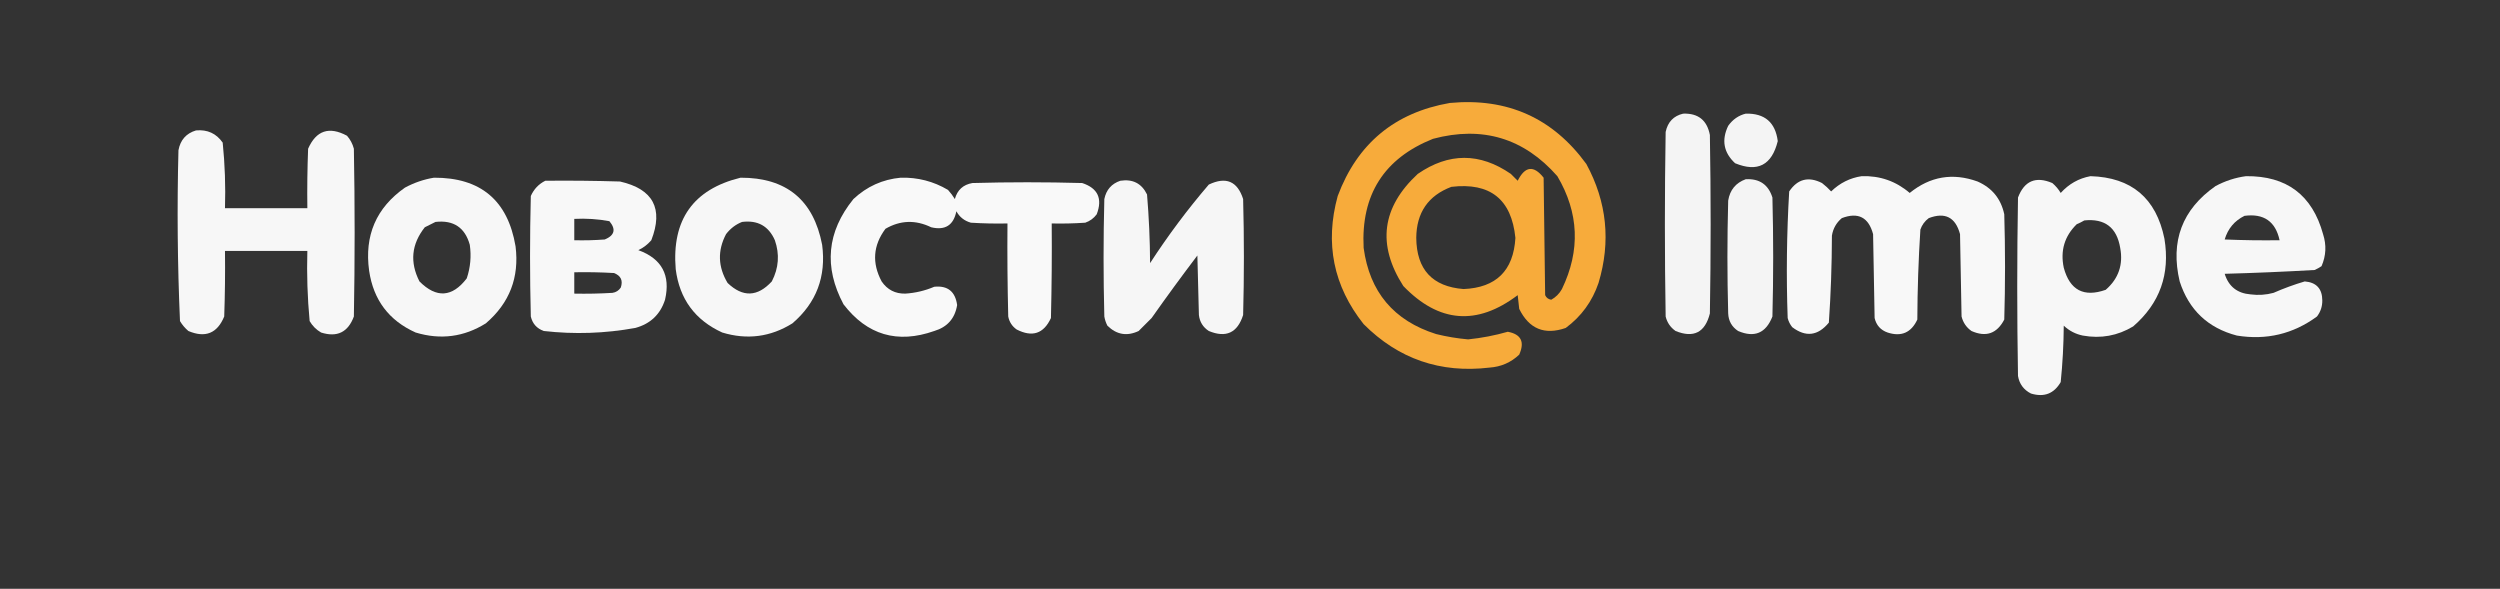
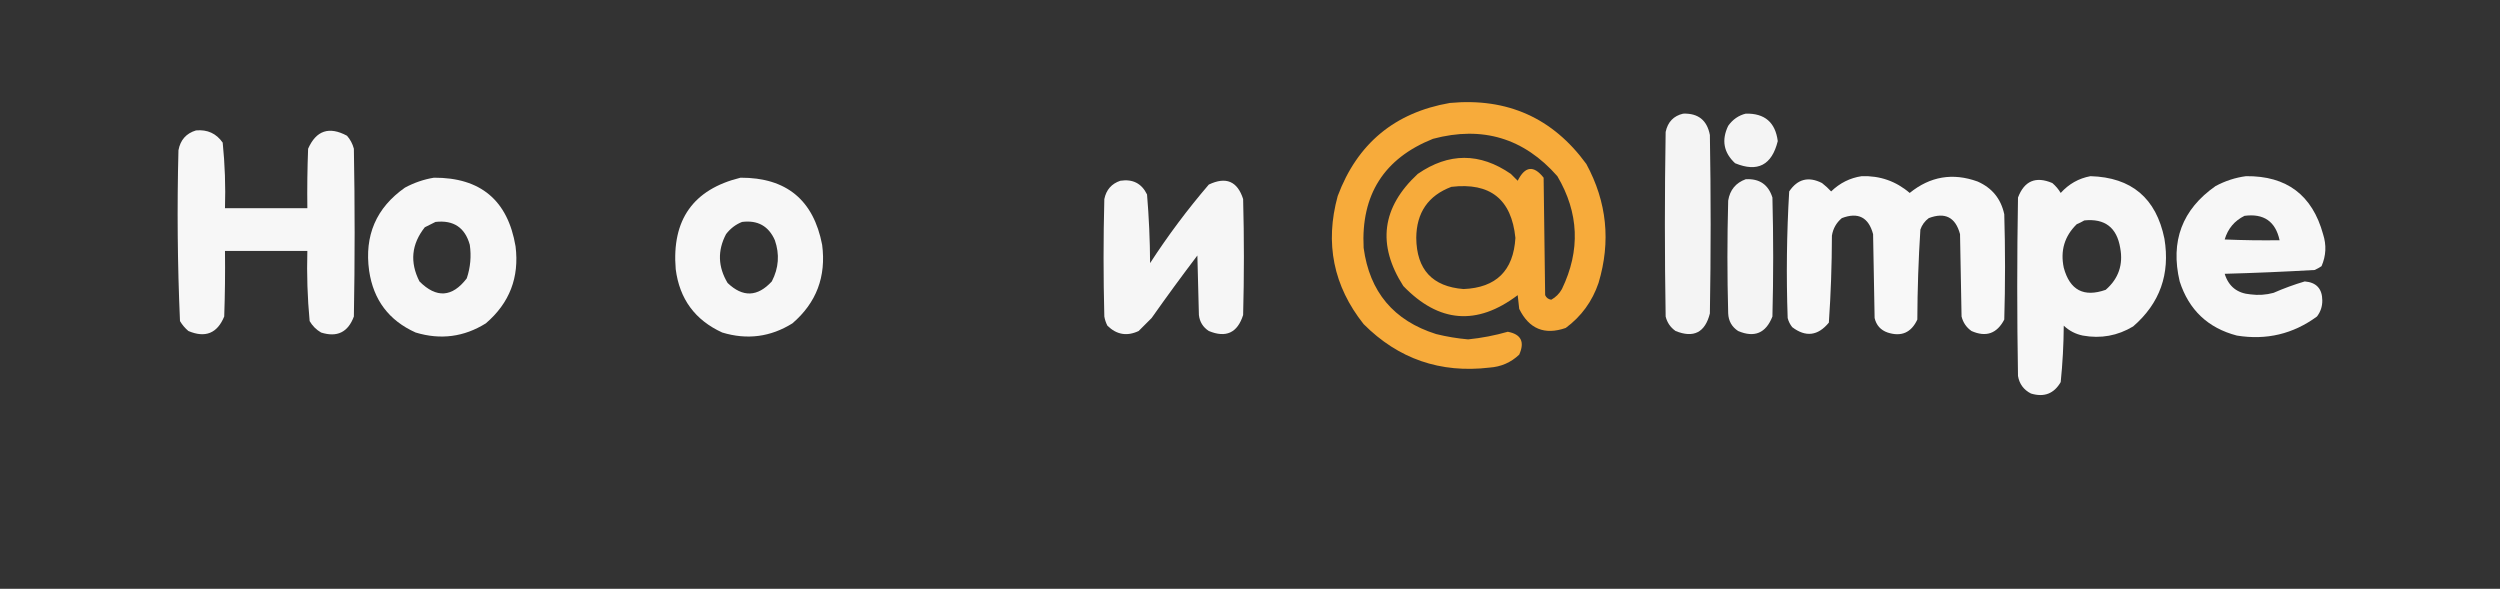
<svg xmlns="http://www.w3.org/2000/svg" version="1.1" width="1639px" height="386px" style="shape-rendering:geometricPrecision; text-rendering:geometricPrecision; image-rendering:optimizeQuality; fill-rule:evenodd; clip-rule:evenodd">
  <rect width="100%" height="100%" fill="#333333" stroke="none" />
  <g>
    <path style="opacity:0.985" fill="#f9ac3b" d="M 950.5,67.5 C 988.157,63.973 1017.99,77.306 1040,107.5C 1053.5,132.368 1056.16,158.368 1048,185.5C 1043.89,197.602 1036.72,207.435 1026.5,215C 1012.65,219.825 1002.48,215.659 996,202.5C 995.667,199.5 995.333,196.5 995,193.5C 968.296,213.692 943.296,211.692 920,187.5C 902.677,160.424 905.843,135.924 929.5,114C 949.833,100 970.167,100 990.5,114C 992,115.5 993.5,117 995,118.5C 999.817,108.89 1005.48,108.223 1012,116.5C 1012.33,142.167 1012.67,167.833 1013,193.5C 1013.78,195.223 1015.11,196.223 1017,196.5C 1019.99,194.846 1022.32,192.513 1024,189.5C 1036.19,164.216 1035.19,139.549 1021,115.5C 999.06,90.549 971.893,82.383 939.5,91C 907.378,103.832 892.212,127.665 894,162.5C 897.89,191.389 913.723,210.222 941.5,219C 948.407,220.712 955.407,221.879 962.5,222.5C 971.33,221.601 979.996,219.934 988.5,217.5C 997.237,219.126 999.737,224.126 996,232.5C 990.574,237.647 984.074,240.481 976.5,241C 944.26,244.81 916.76,235.31 894,212.5C 874.164,187.509 868.497,159.509 877,128.5C 889.866,94.133 914.366,73.799 950.5,67.5 Z M 951.5,122.5 C 976.966,119.477 990.966,130.644 993.5,156C 992.214,177.453 980.88,188.62 959.5,189.5C 939.056,187.884 928.723,176.718 928.5,156C 928.64,139.404 936.307,128.238 951.5,122.5 Z" />
  </g>
  <g>
    <path style="opacity:0.948" fill="#fefefe" d="M 1103.5,74.5 C 1113.33,74.162 1119.16,78.829 1121,88.5C 1121.67,127.5 1121.67,166.5 1121,205.5C 1117.86,217.987 1110.36,221.82 1098.5,217C 1095.13,214.635 1092.96,211.468 1092,207.5C 1091.33,167.167 1091.33,126.833 1092,86.5C 1093.38,79.952 1097.22,75.952 1103.5,74.5 Z" />
  </g>
  <g>
    <path style="opacity:0.95" fill="#fefefe" d="M 1144.5,74.5 C 1156.93,74.209 1163.93,80.209 1165.5,92.5C 1161.6,108.281 1152.27,113.114 1137.5,107C 1130.01,100.006 1128.51,91.84 1133,82.5C 1135.96,78.34 1139.79,75.673 1144.5,74.5 Z" />
  </g>
  <g>
    <path style="opacity:0.963" fill="#fefefe" d="M 128.5,85.5 C 135.96,84.816 141.793,87.483 146,93.5C 147.449,107.761 147.949,122.094 147.5,136.5C 165.5,136.5 183.5,136.5 201.5,136.5C 201.333,123.496 201.5,110.496 202,97.5C 207.295,85.513 215.795,82.679 227.5,89C 229.652,91.469 231.152,94.302 232,97.5C 232.667,134.167 232.667,170.833 232,207.5C 228.176,217.829 221.009,221.329 210.5,218C 207.333,216.167 204.833,213.667 203,210.5C 201.565,195.225 201.065,179.891 201.5,164.5C 183.5,164.5 165.5,164.5 147.5,164.5C 147.667,178.837 147.5,193.171 147,207.5C 142.443,218.555 134.61,221.722 123.5,217C 121.291,215.127 119.458,212.96 118,210.5C 116.365,173.205 116.032,135.872 117,98.5C 118.239,91.767 122.072,87.433 128.5,85.5 Z" />
  </g>
  <g>
    <path style="opacity:0.97" fill="#fefefe" d="M 1220.5,115.5 C 1232.49,115.107 1242.99,118.774 1252,126.5C 1265.41,115.618 1280.25,113.118 1296.5,119C 1306,123.17 1311.84,130.337 1314,140.5C 1314.67,163.5 1314.67,186.5 1314,209.5C 1309.19,218.729 1302.02,221.229 1292.5,217C 1289.16,214.659 1287,211.493 1286,207.5C 1285.67,189.5 1285.33,171.5 1285,153.5C 1282.02,142.428 1275.19,138.928 1264.5,143C 1261.89,144.938 1260.06,147.438 1259,150.5C 1257.74,170.129 1257.08,189.796 1257,209.5C 1253,218.098 1246.5,220.931 1237.5,218C 1232.95,216.412 1230.11,213.245 1229,208.5C 1228.67,190.167 1228.33,171.833 1228,153.5C 1225.02,142.428 1218.19,138.928 1207.5,143C 1203.91,146.016 1201.74,149.849 1201,154.5C 1200.96,173.565 1200.3,192.565 1199,211.5C 1191.86,220.199 1183.86,221.199 1175,214.5C 1173.56,212.725 1172.56,210.725 1172,208.5C 1171.03,180.771 1171.36,153.105 1173,125.5C 1178.48,117.345 1185.64,115.512 1194.5,120C 1196.68,121.677 1198.68,123.511 1200.5,125.5C 1206.19,119.989 1212.85,116.656 1220.5,115.5 Z" />
  </g>
  <g>
    <path style="opacity:0.964" fill="#fefefe" d="M 1370.5,115.5 C 1397.44,116.261 1413.6,129.928 1419,156.5C 1422.83,179.692 1416,198.859 1398.5,214C 1388.31,220.139 1377.31,222.139 1365.5,220C 1360.7,219.016 1356.53,216.85 1353,213.5C 1352.92,225.89 1352.25,238.223 1351,250.5C 1346.6,258.103 1340.1,260.603 1331.5,258C 1326.73,255.571 1323.9,251.737 1323,246.5C 1322.33,207.5 1322.33,168.5 1323,129.5C 1327.14,118.561 1334.64,115.394 1345.5,120C 1347.71,121.873 1349.54,124.04 1351,126.5C 1356.34,120.584 1362.84,116.918 1370.5,115.5 Z M 1366.5,144.5 C 1379.94,143.139 1387.77,149.139 1390,162.5C 1392.07,173.536 1388.9,182.702 1380.5,190C 1366.14,195.069 1356.97,190.235 1353,175.5C 1350.66,164.327 1353.5,154.827 1361.5,147C 1363.31,146.243 1364.98,145.41 1366.5,144.5 Z" />
  </g>
  <g>
    <path style="opacity:0.963" fill="#fefefe" d="M 1472.5,115.5 C 1499.1,115.215 1515.94,127.882 1523,153.5C 1525.31,160.656 1524.98,167.656 1522,174.5C 1520.58,175.46 1519.08,176.293 1517.5,177C 1497.89,178.131 1478.22,178.964 1458.5,179.5C 1461.07,187.798 1466.74,192.298 1475.5,193C 1480.56,193.661 1485.56,193.328 1490.5,192C 1497.2,189.064 1504.03,186.564 1511,184.5C 1518.64,185.142 1522.47,189.309 1522.5,197C 1522.53,200.923 1521.36,204.423 1519,207.5C 1503.38,218.973 1485.88,223.14 1466.5,220C 1447.54,215.038 1435.04,203.205 1429,184.5C 1422.77,158.161 1430.61,137.328 1452.5,122C 1458.89,118.577 1465.56,116.411 1472.5,115.5 Z M 1471.5,141.5 C 1484.16,139.843 1491.82,145.176 1494.5,157.5C 1482.5,157.667 1470.5,157.5 1458.5,157C 1460.62,149.887 1464.96,144.72 1471.5,141.5 Z" />
  </g>
  <g>
    <path style="opacity:0.964" fill="#fefefe" d="M 284.5,116.5 C 315.092,116.374 332.925,131.374 338,161.5C 340.543,181.876 334.043,198.709 318.5,212C 304.15,220.943 288.817,222.943 272.5,218C 254.974,210.144 244.808,196.644 242,177.5C 238.809,154.399 246.642,136.233 265.5,123C 271.59,119.738 277.924,117.571 284.5,116.5 Z M 285.5,145.5 C 297.336,144.159 304.836,149.159 308,160.5C 309.072,168.029 308.405,175.362 306,182.5C 296.458,194.957 286.124,195.624 275,184.5C 268.572,171.908 269.738,160.074 278.5,149C 280.925,147.787 283.259,146.621 285.5,145.5 Z" />
  </g>
  <g>
    <path style="opacity:0.964" fill="#fefefe" d="M 485.5,116.5 C 515.513,116.416 533.346,131.083 539,160.5C 541.725,181.344 535.225,198.511 519.5,212C 505.15,220.943 489.817,222.943 473.5,218C 455.667,209.847 445.501,196.014 443,176.5C 440.314,144.112 454.481,124.112 485.5,116.5 Z M 486.5,145.5 C 496.758,144.207 503.925,148.207 508,157.5C 511.207,166.74 510.54,175.74 506,184.5C 496.629,194.699 486.962,195.032 477,185.5C 470.669,174.92 470.336,164.253 476,153.5C 478.855,149.789 482.355,147.123 486.5,145.5 Z" />
  </g>
  <g>
-     <path style="opacity:0.974" fill="#fefefe" d="M 590.5,116.5 C 601.657,116.205 611.99,118.872 621.5,124.5C 623.192,126.359 624.692,128.359 626,130.5C 627.605,124.562 631.438,121.062 637.5,120C 661.5,119.333 685.5,119.333 709.5,120C 719.773,123.384 722.939,130.217 719,140.5C 717.062,143.106 714.562,144.939 711.5,146C 704.174,146.5 696.841,146.666 689.5,146.5C 689.667,167.169 689.5,187.836 689,208.5C 684.26,218.78 676.76,221.28 666.5,216C 663.533,213.9 661.7,211.066 661,207.5C 660.5,187.169 660.333,166.836 660.5,146.5C 652.493,146.666 644.493,146.5 636.5,146C 632.254,144.802 629.087,142.302 627,138.5C 625.154,147.672 619.654,151.172 610.5,149C 600.217,144.019 590.217,144.353 580.5,150C 572.383,160.901 571.55,172.401 578,184.5C 581.738,189.952 586.904,192.619 593.5,192.5C 600.087,192.083 606.42,190.583 612.5,188C 621.28,187.101 626.28,191.101 627.5,200C 626.066,208.77 621.066,214.436 612.5,217C 588.35,225.503 568.517,219.669 553,199.5C 539.955,174.974 542.122,151.974 559.5,130.5C 568.319,122.253 578.653,117.586 590.5,116.5 Z" />
-   </g>
+     </g>
  <g>
    <path style="opacity:0.947" fill="#fefefe" d="M 1144.5,117.5 C 1153.5,117.01 1159.33,121.01 1162,129.5C 1162.67,155.5 1162.67,181.5 1162,207.5C 1157.74,218.415 1150.24,221.581 1139.5,217C 1135.38,214.261 1133.21,210.427 1133,205.5C 1132.33,180.833 1132.33,156.167 1133,131.5C 1134.13,124.545 1137.96,119.878 1144.5,117.5 Z" />
  </g>
  <g>
-     <path style="opacity:0.968" fill="#fefefe" d="M 357.5,118.5 C 373.837,118.333 390.17,118.5 406.5,119C 428.224,123.95 435.058,136.784 427,157.5C 424.617,160.273 421.783,162.439 418.5,164C 433.879,169.588 439.713,180.421 436,196.5C 432.887,206.156 426.387,212.322 416.5,215C 396.599,218.622 376.599,219.289 356.5,217C 351.938,215.373 349.105,212.206 348,207.5C 347.333,181.167 347.333,154.833 348,128.5C 350.022,123.98 353.189,120.647 357.5,118.5 Z M 376.5,143.5 C 384.253,143.104 391.92,143.604 399.5,145C 403.971,150.303 402.971,154.303 396.5,157C 389.842,157.5 383.175,157.666 376.5,157.5C 376.5,152.833 376.5,148.167 376.5,143.5 Z M 376.5,178.5 C 385.173,178.334 393.84,178.5 402.5,179C 407.038,180.713 408.538,183.88 407,188.5C 405.681,190.487 403.848,191.654 401.5,192C 393.173,192.5 384.84,192.666 376.5,192.5C 376.5,187.833 376.5,183.167 376.5,178.5 Z" />
-   </g>
+     </g>
  <g>
    <path style="opacity:0.957" fill="#fefefe" d="M 734.5,118.5 C 742.65,117.257 748.483,120.257 752,127.5C 753.249,142.455 753.916,157.455 754,172.5C 765.679,154.486 778.512,137.319 792.5,121C 803.75,115.632 811.25,118.799 815,130.5C 815.667,155.833 815.667,181.167 815,206.5C 811.31,218.194 803.81,221.694 792.5,217C 788.675,214.512 786.508,211.012 786,206.5C 785.667,193.5 785.333,180.5 785,167.5C 774.756,180.989 764.756,194.656 755,208.5C 752.167,211.333 749.333,214.167 746.5,217C 738.862,220.606 732.028,219.439 726,213.5C 725.027,211.608 724.36,209.608 724,207.5C 723.333,181.833 723.333,156.167 724,130.5C 725.242,124.43 728.742,120.43 734.5,118.5 Z" />
  </g>
</svg>